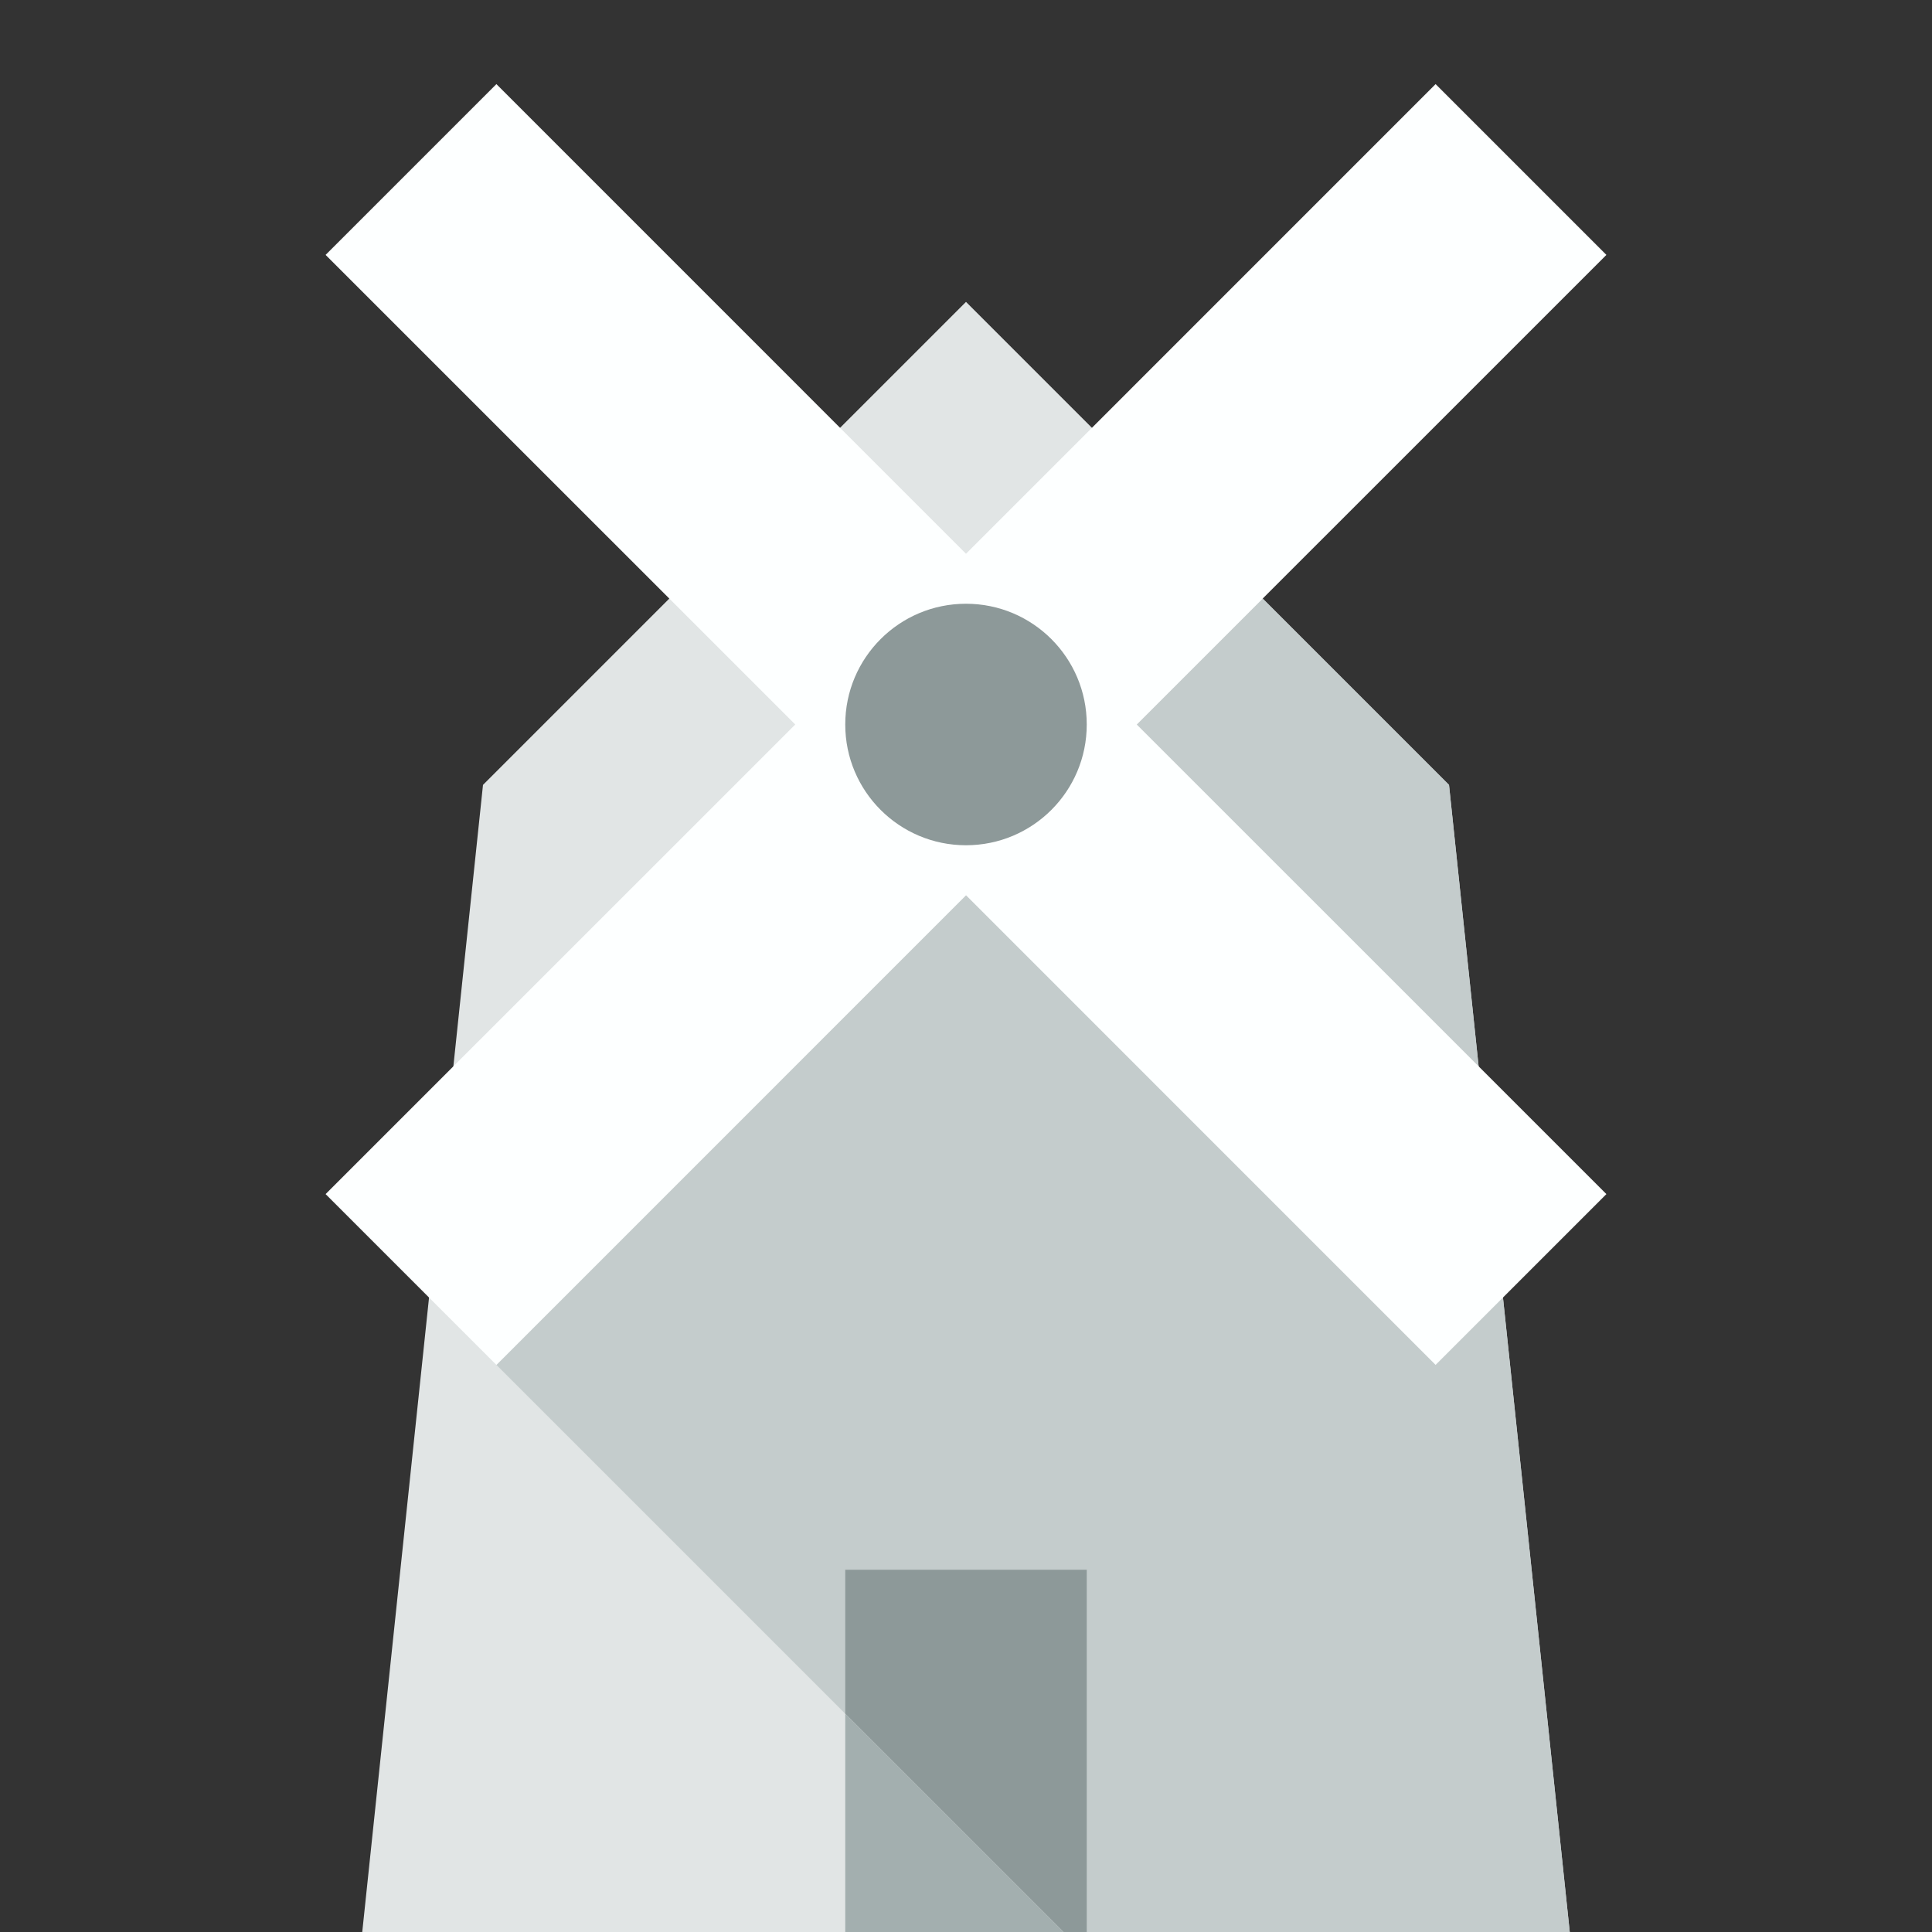
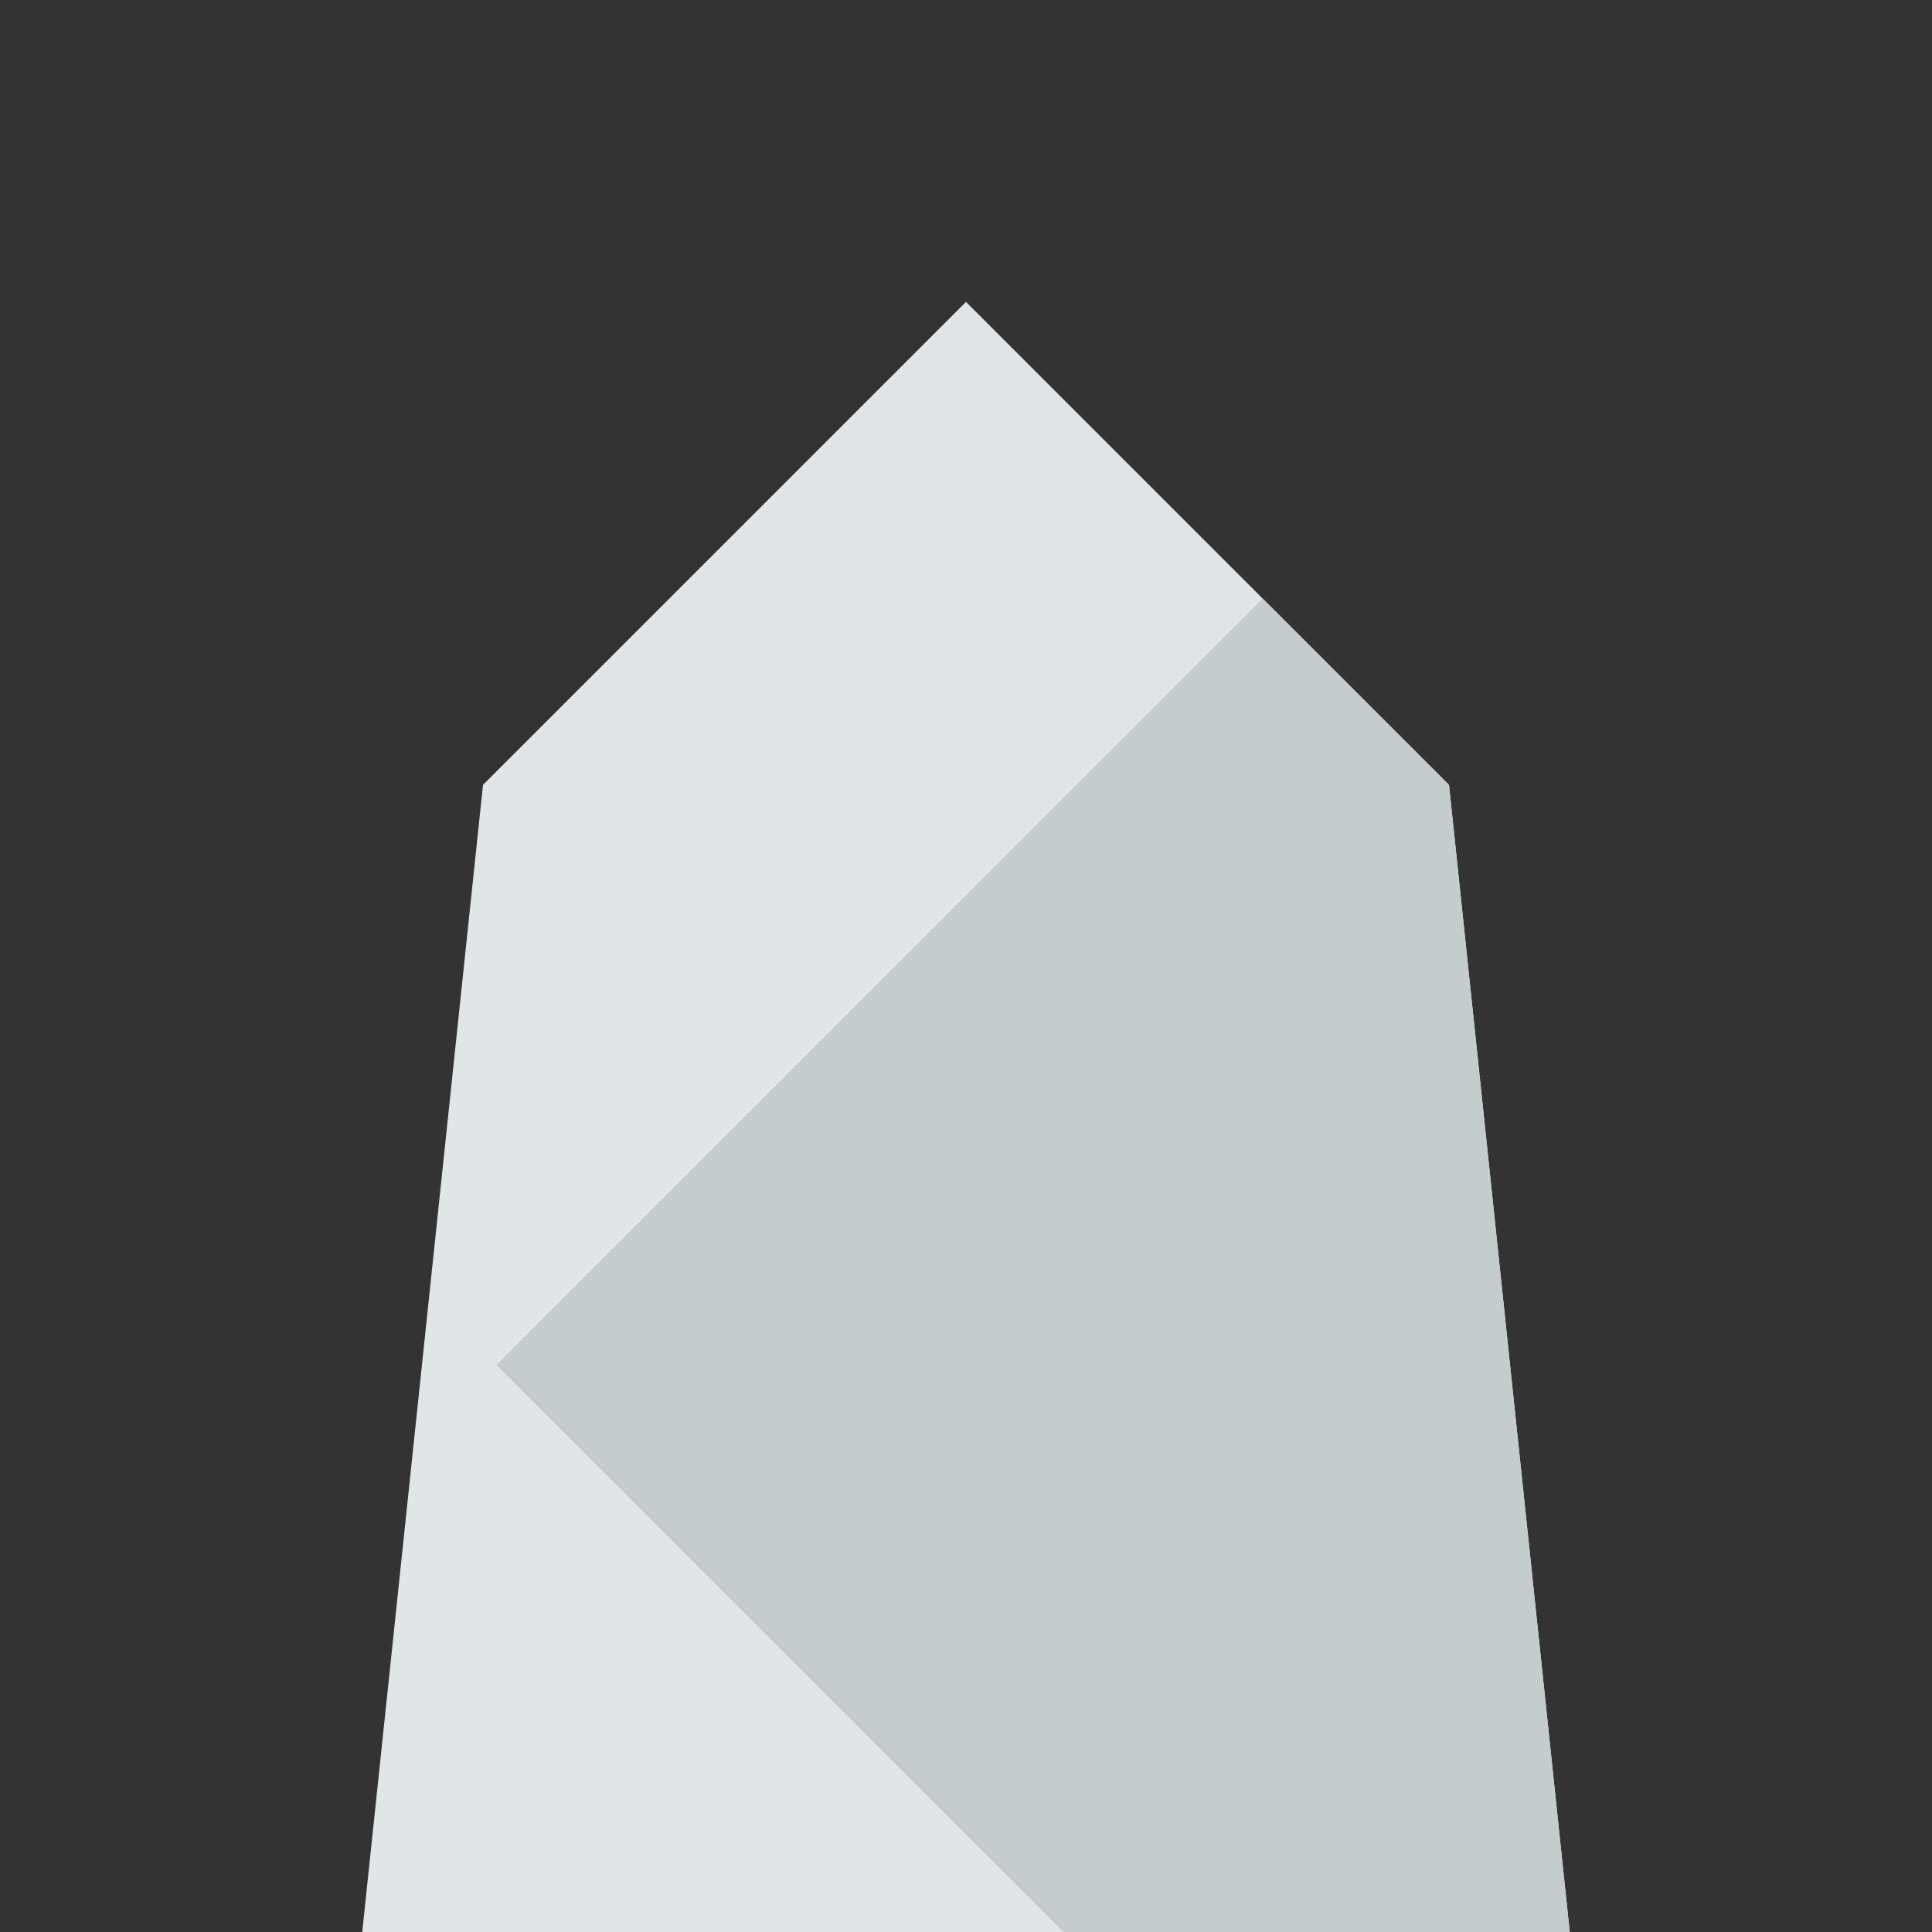
<svg xmlns="http://www.w3.org/2000/svg" version="1.1" id="Uploaded to svgrepo.com" width="800px" height="800px" viewBox="0 0 32 32" xml:space="preserve">
  <rect x="0" y="0" width="32" height="32" fill="#333333" stroke="none" />
  <style type="text/css">
	.flatshadows_een{fill:#FDFFFF;}
	.flatshadows_twee{fill:#E1E5E5;}
	.flatshadows_drie{fill:#C4CCCC;}
	.flatshadows_vier{fill:#A3AFAF;}
	.flatshadows_vijf{fill:#8D9999;}
	.st0{fill:none;}
	.st1{fill:#737F7F;}
	.st2{fill:#FDFFFF;}
	.st3{fill:#E1E5E5;}
	.st4{fill:#C4CCCC;}
	.st5{fill:#A3AFAF;}
	.st6{fill:#FFFFFF;}
</style>
  <g>
    <polygon class="flatshadows_twee" points="26,32 6,32 8,13 16,5 24,13  " />
    <polygon class="flatshadows_drie" points="17.615,32 26,32 24,13 20.914,9.914 8.222,22.607  " />
-     <polygon class="flatshadows_een" points="26.607,4.222 23.778,1.393 16,9.172 8.222,1.393 5.393,4.222 13.172,12 5.393,19.778    8.222,22.607 16,14.828 23.778,22.607 26.607,19.778 18.828,12  " />
-     <path class="flatshadows_vijf" d="M18,12c0,1.105-0.895,2-2,2s-2-0.895-2-2s0.895-2,2-2S18,10.895,18,12z M14,26v2.385L17.615,32   H18v-6H14z" />
-     <polygon class="flatshadows_vier" points="14,32 17.615,32 14,28.385  " />
  </g>
</svg>